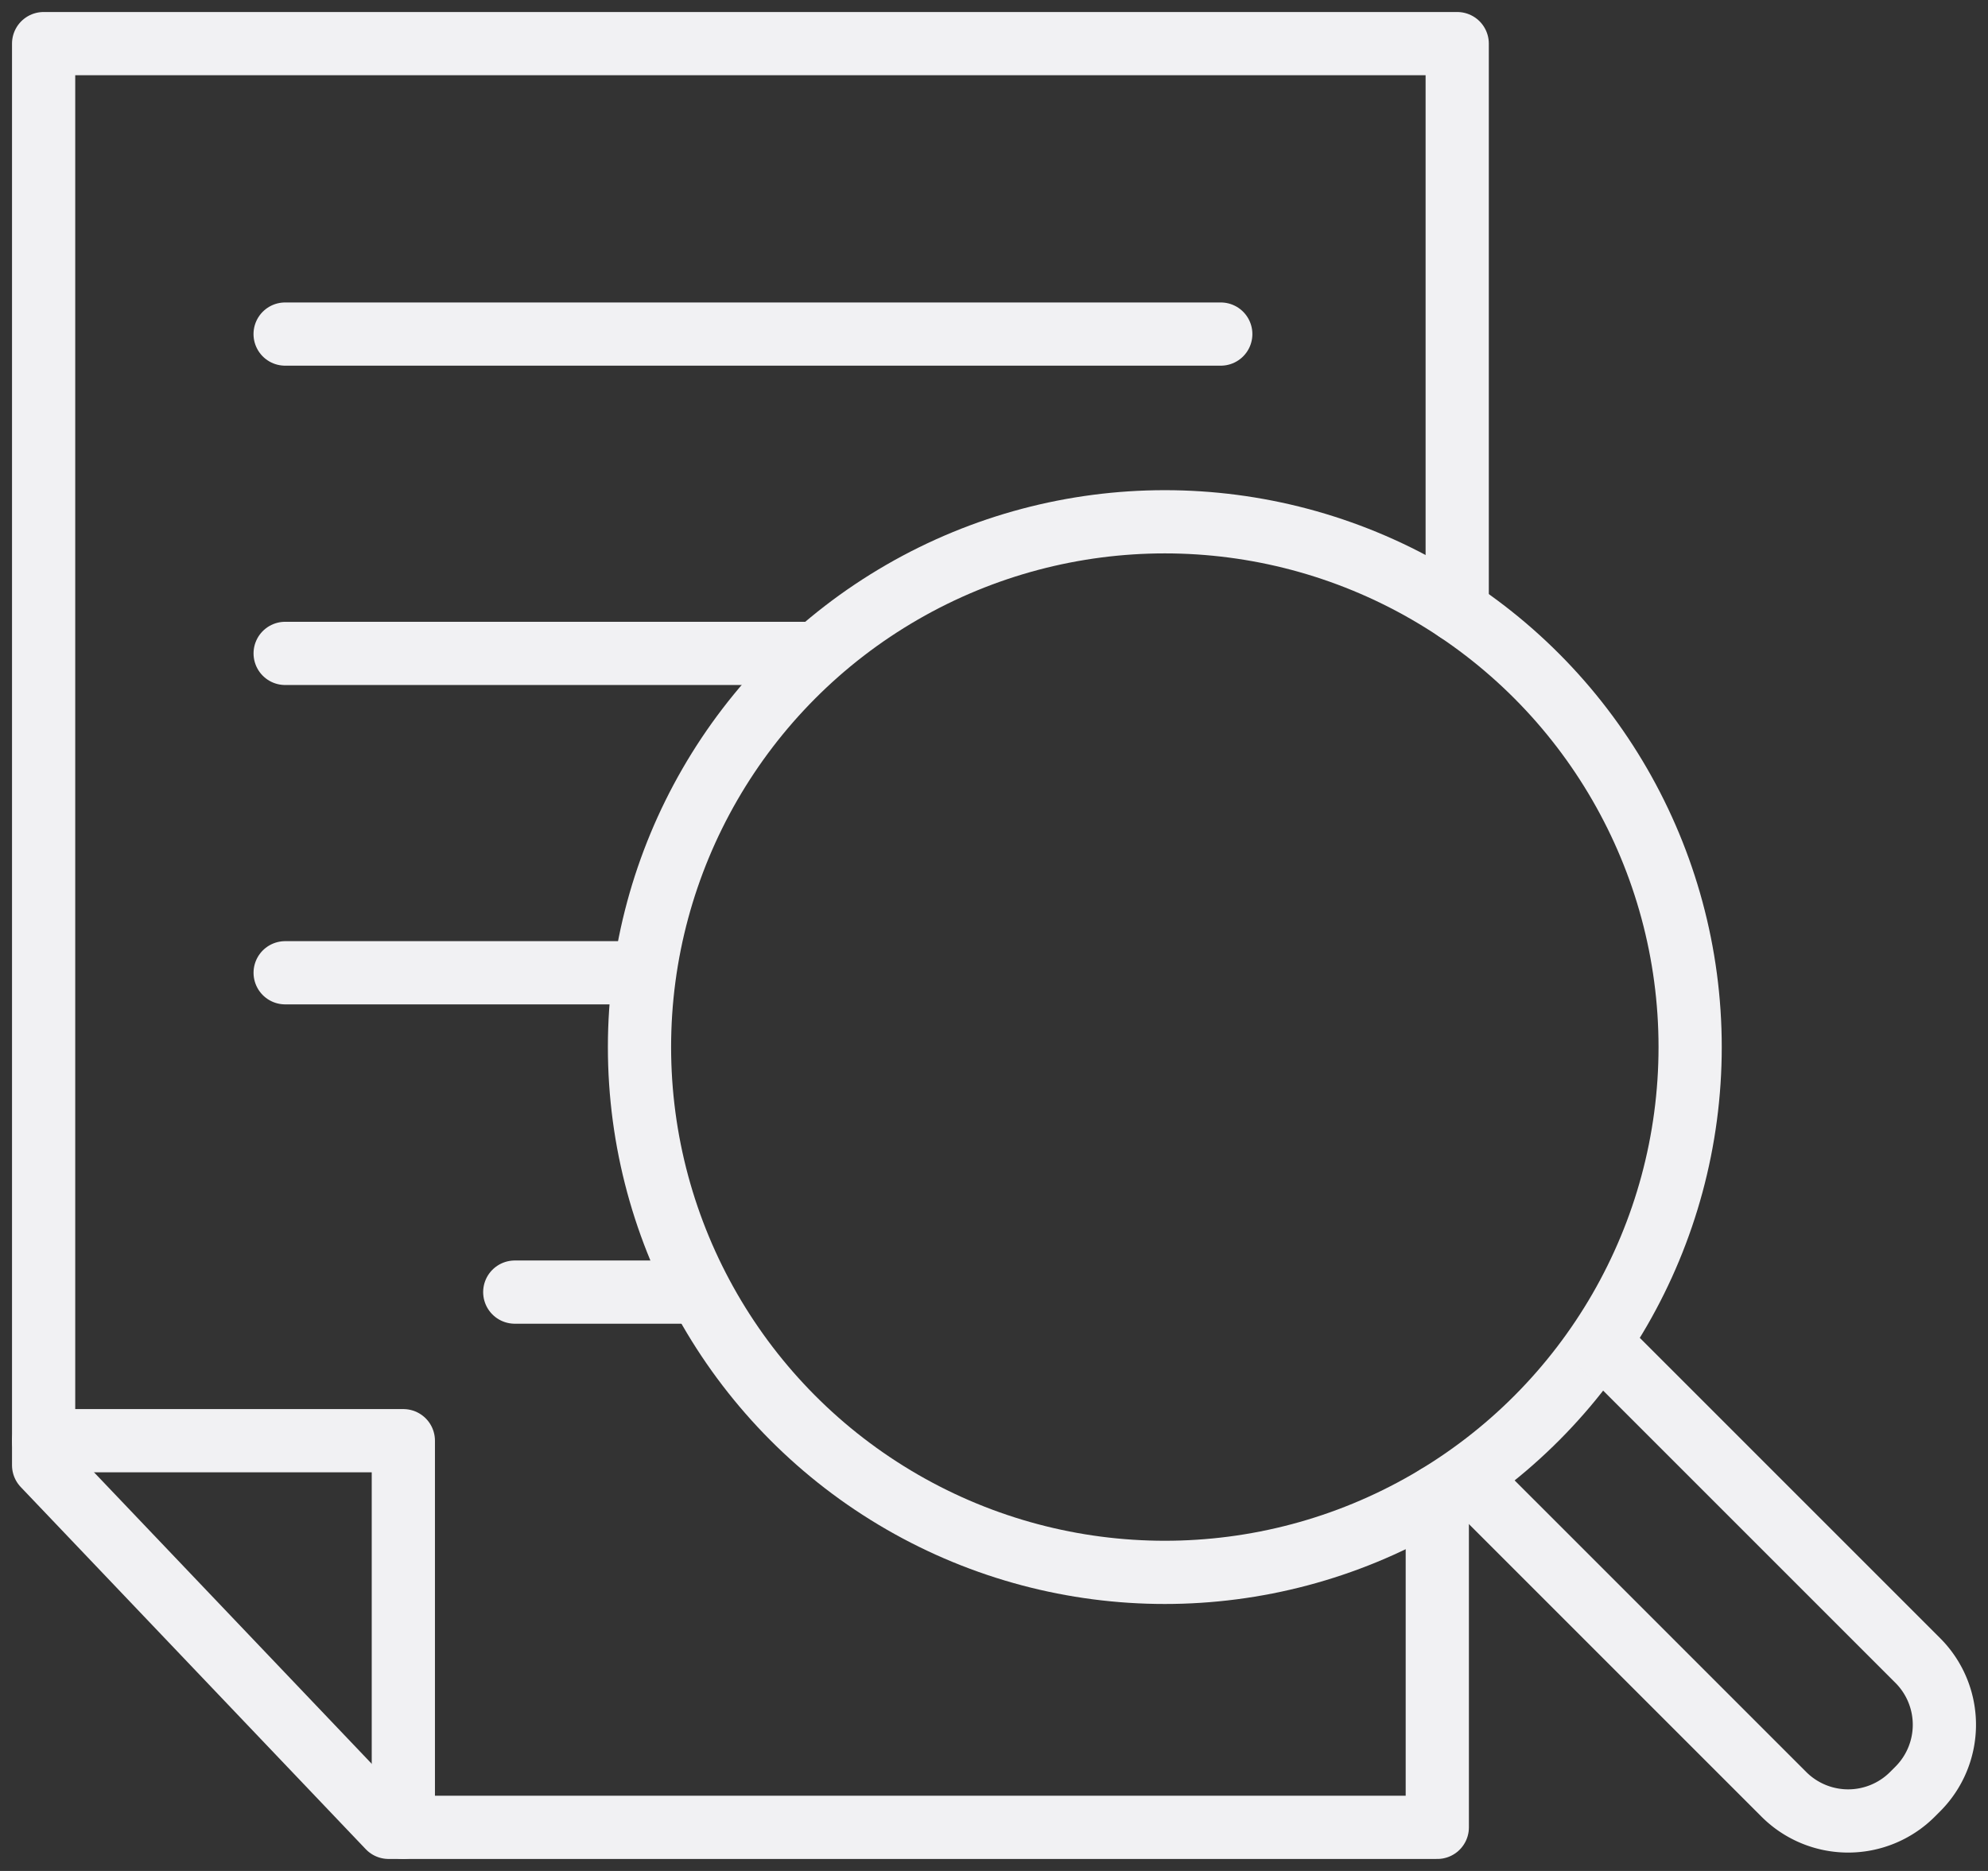
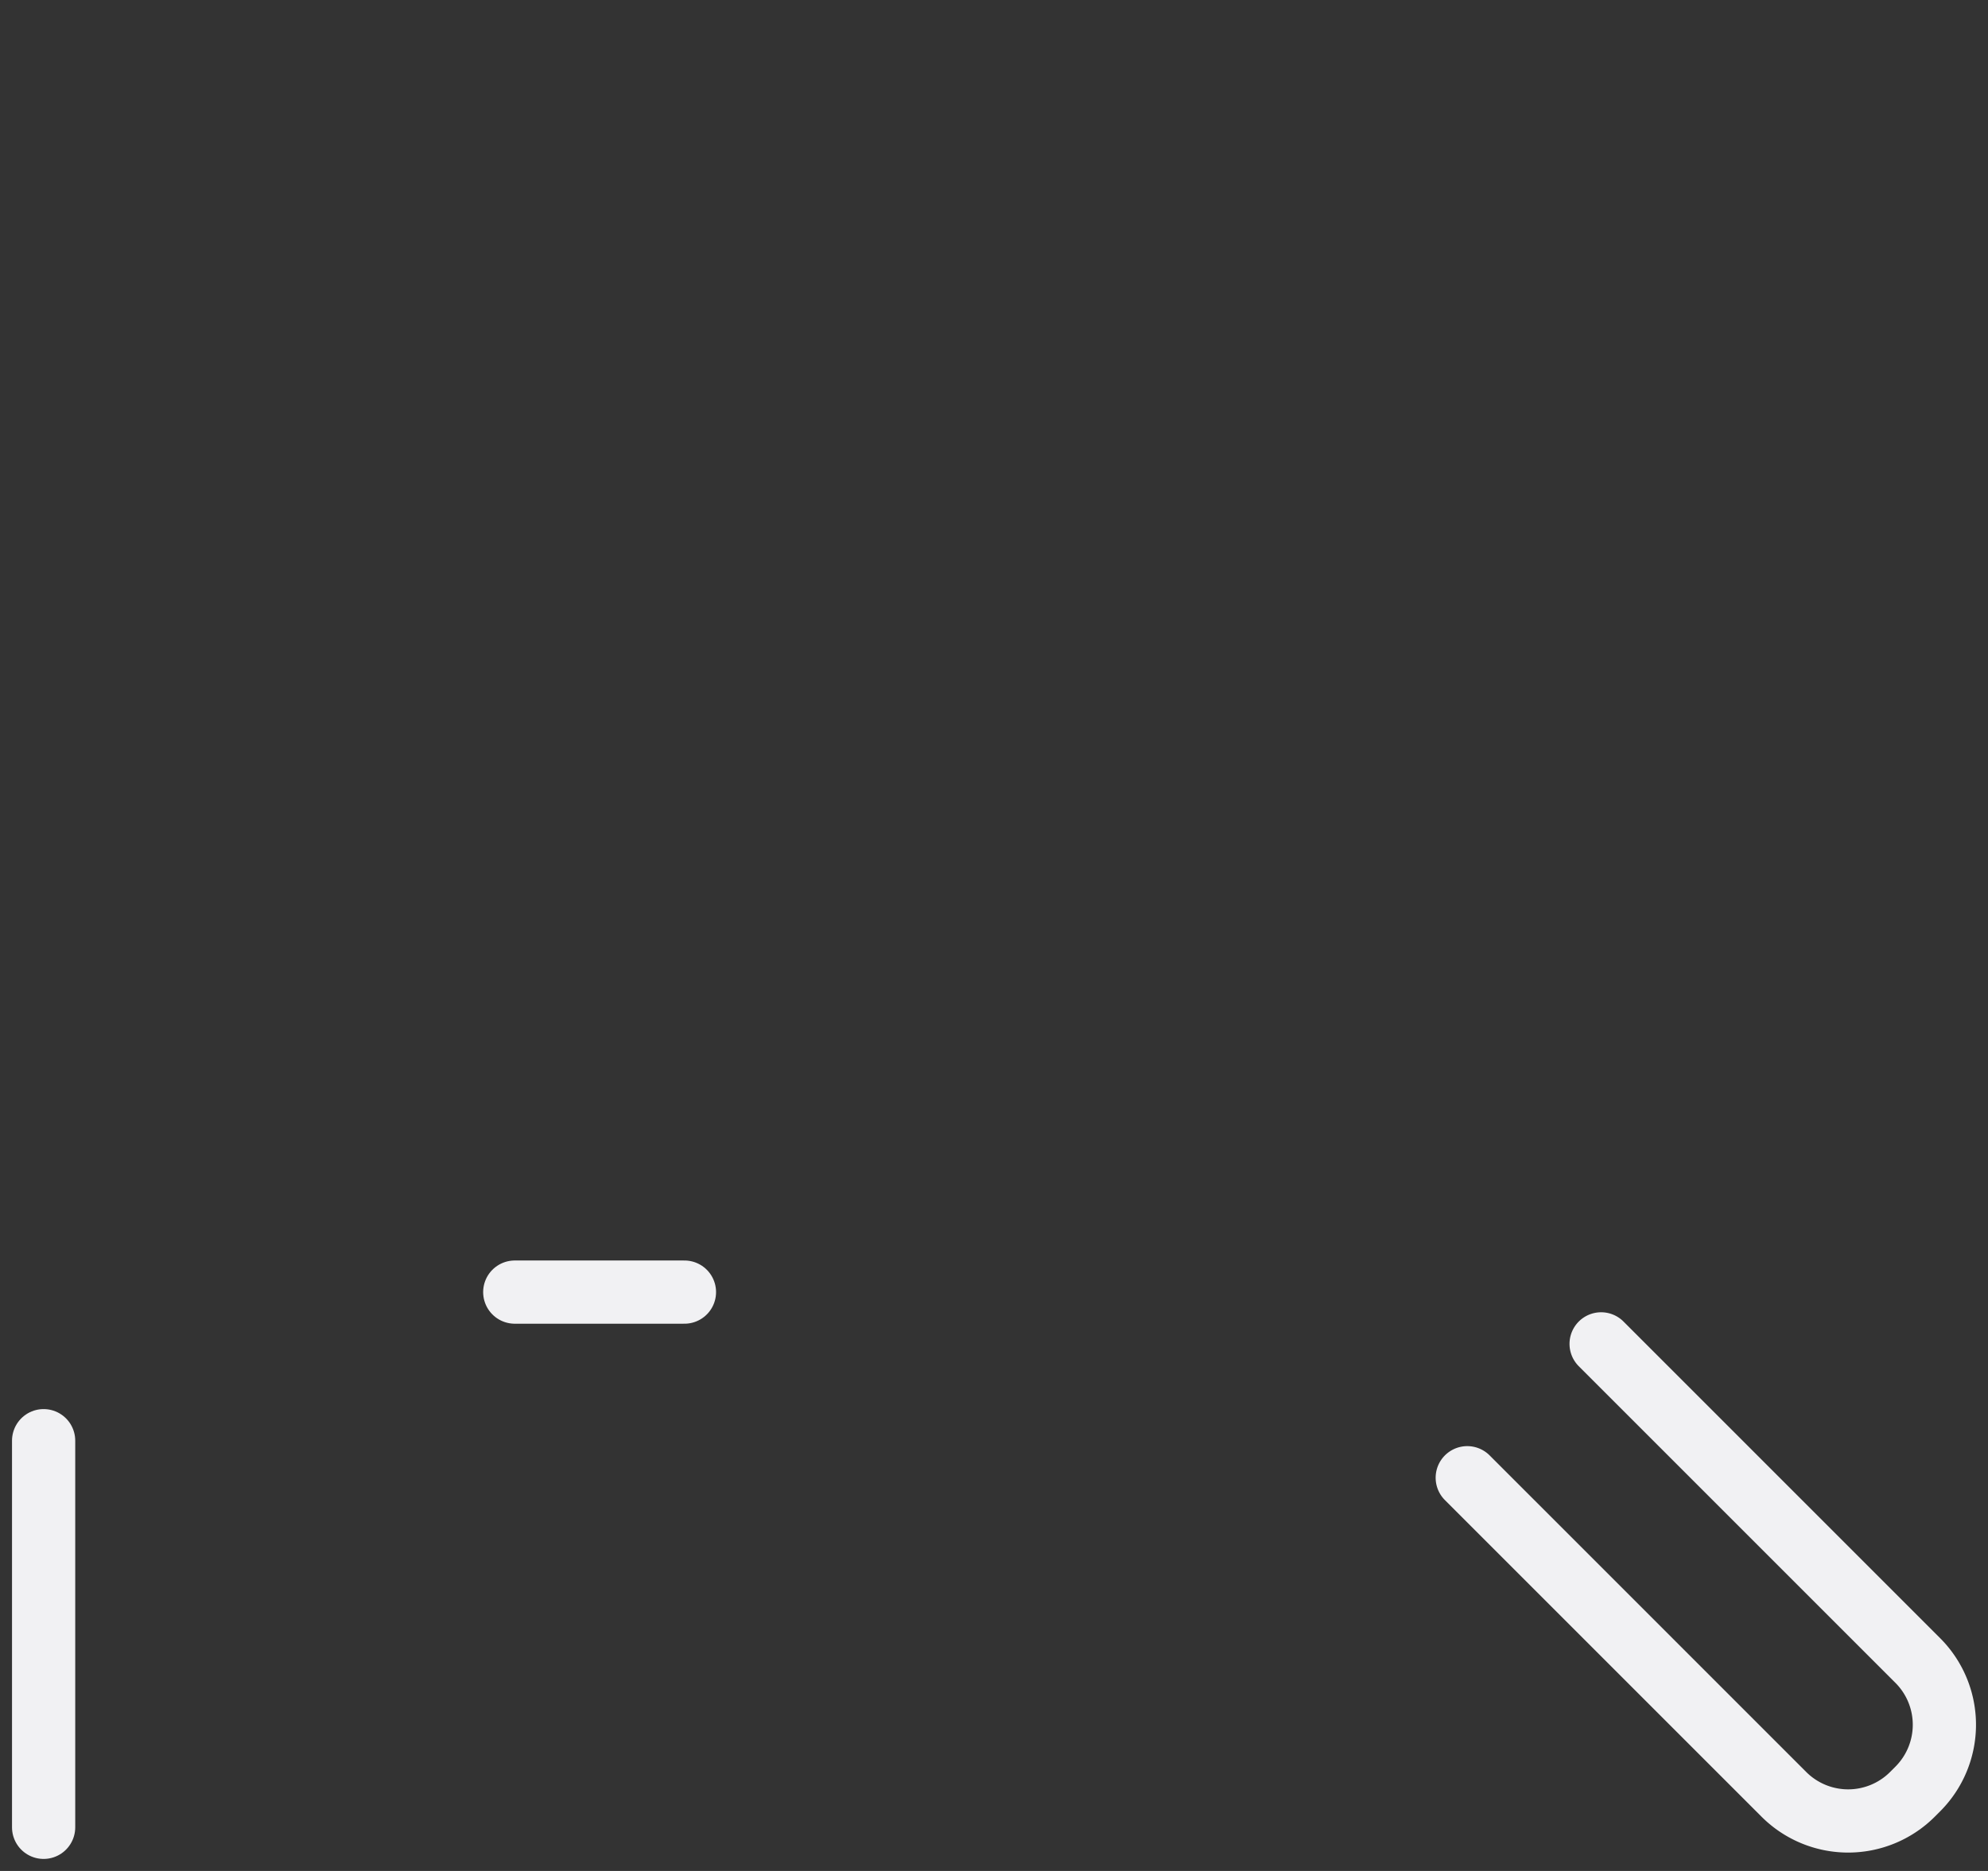
<svg xmlns="http://www.w3.org/2000/svg" id="Group_7236" data-name="Group 7236" width="62.892" height="59.192" viewBox="0 0 62.892 59.192">
  <rect x="0" y="0" width="62.892" height="59.192" fill="#333333" stroke="none" />
  <defs>
    <clipPath id="clip-path">
      <rect id="Rectangle_1531" data-name="Rectangle 1531" width="62.892" height="59.192" fill="none" stroke="#f1f1f3" stroke-width="2" />
    </clipPath>
  </defs>
  <g id="Group_7236-2" data-name="Group 7236" clip-path="url(#clip-path)">
-     <circle id="Ellipse_16" data-name="Ellipse 16" cx="16.619" cy="16.619" r="16.619" transform="translate(20.231 16.508)" fill="none" stroke="#f1f1f3" stroke-linecap="round" stroke-linejoin="round" stroke-width="2" />
    <path id="Path_21004" data-name="Path 21004" d="M46.286,38.517,56.309,48.54a2.875,2.875,0,0,1,0,4.054l-.181.181a2.876,2.876,0,0,1-4.054,0L42.051,42.752" transform="translate(4.367 4)" fill="none" stroke="#f1f1f3" stroke-linecap="round" stroke-linejoin="round" stroke-width="2" />
-     <path id="Path_21005" data-name="Path 21005" d="M45.97,19.189V1.25H1.25V46.226L12.164,57.683H45.34V47.209" transform="translate(0.13 0.13)" fill="none" stroke="#f1f1f3" stroke-linecap="round" stroke-linejoin="round" stroke-width="2" />
-     <path id="Path_21006" data-name="Path 21006" d="M1.25,41.292H12.63V53.524" transform="translate(0.13 4.288)" fill="none" stroke="#f1f1f3" stroke-linecap="round" stroke-linejoin="round" stroke-width="2" />
-     <line id="Line_143" data-name="Line 143" x1="29.6" transform="translate(9.02 10.569)" fill="none" stroke="#f1f1f3" stroke-linecap="round" stroke-linejoin="round" stroke-width="2" />
-     <line id="Line_144" data-name="Line 144" x1="16.562" transform="translate(9.021 20.672)" fill="none" stroke="#f1f1f3" stroke-linecap="round" stroke-linejoin="round" stroke-width="2" />
-     <line id="Line_145" data-name="Line 145" x1="11.21" transform="translate(9.021 30.776)" fill="none" stroke="#f1f1f3" stroke-linecap="round" stroke-linejoin="round" stroke-width="2" />
+     <path id="Path_21006" data-name="Path 21006" d="M1.25,41.292V53.524" transform="translate(0.13 4.288)" fill="none" stroke="#f1f1f3" stroke-linecap="round" stroke-linejoin="round" stroke-width="2" />
    <line id="Line_146" data-name="Line 146" x1="5.368" transform="translate(16.285 40.879)" fill="none" stroke="#f1f1f3" stroke-linecap="round" stroke-linejoin="round" stroke-width="2" />
  </g>
</svg>